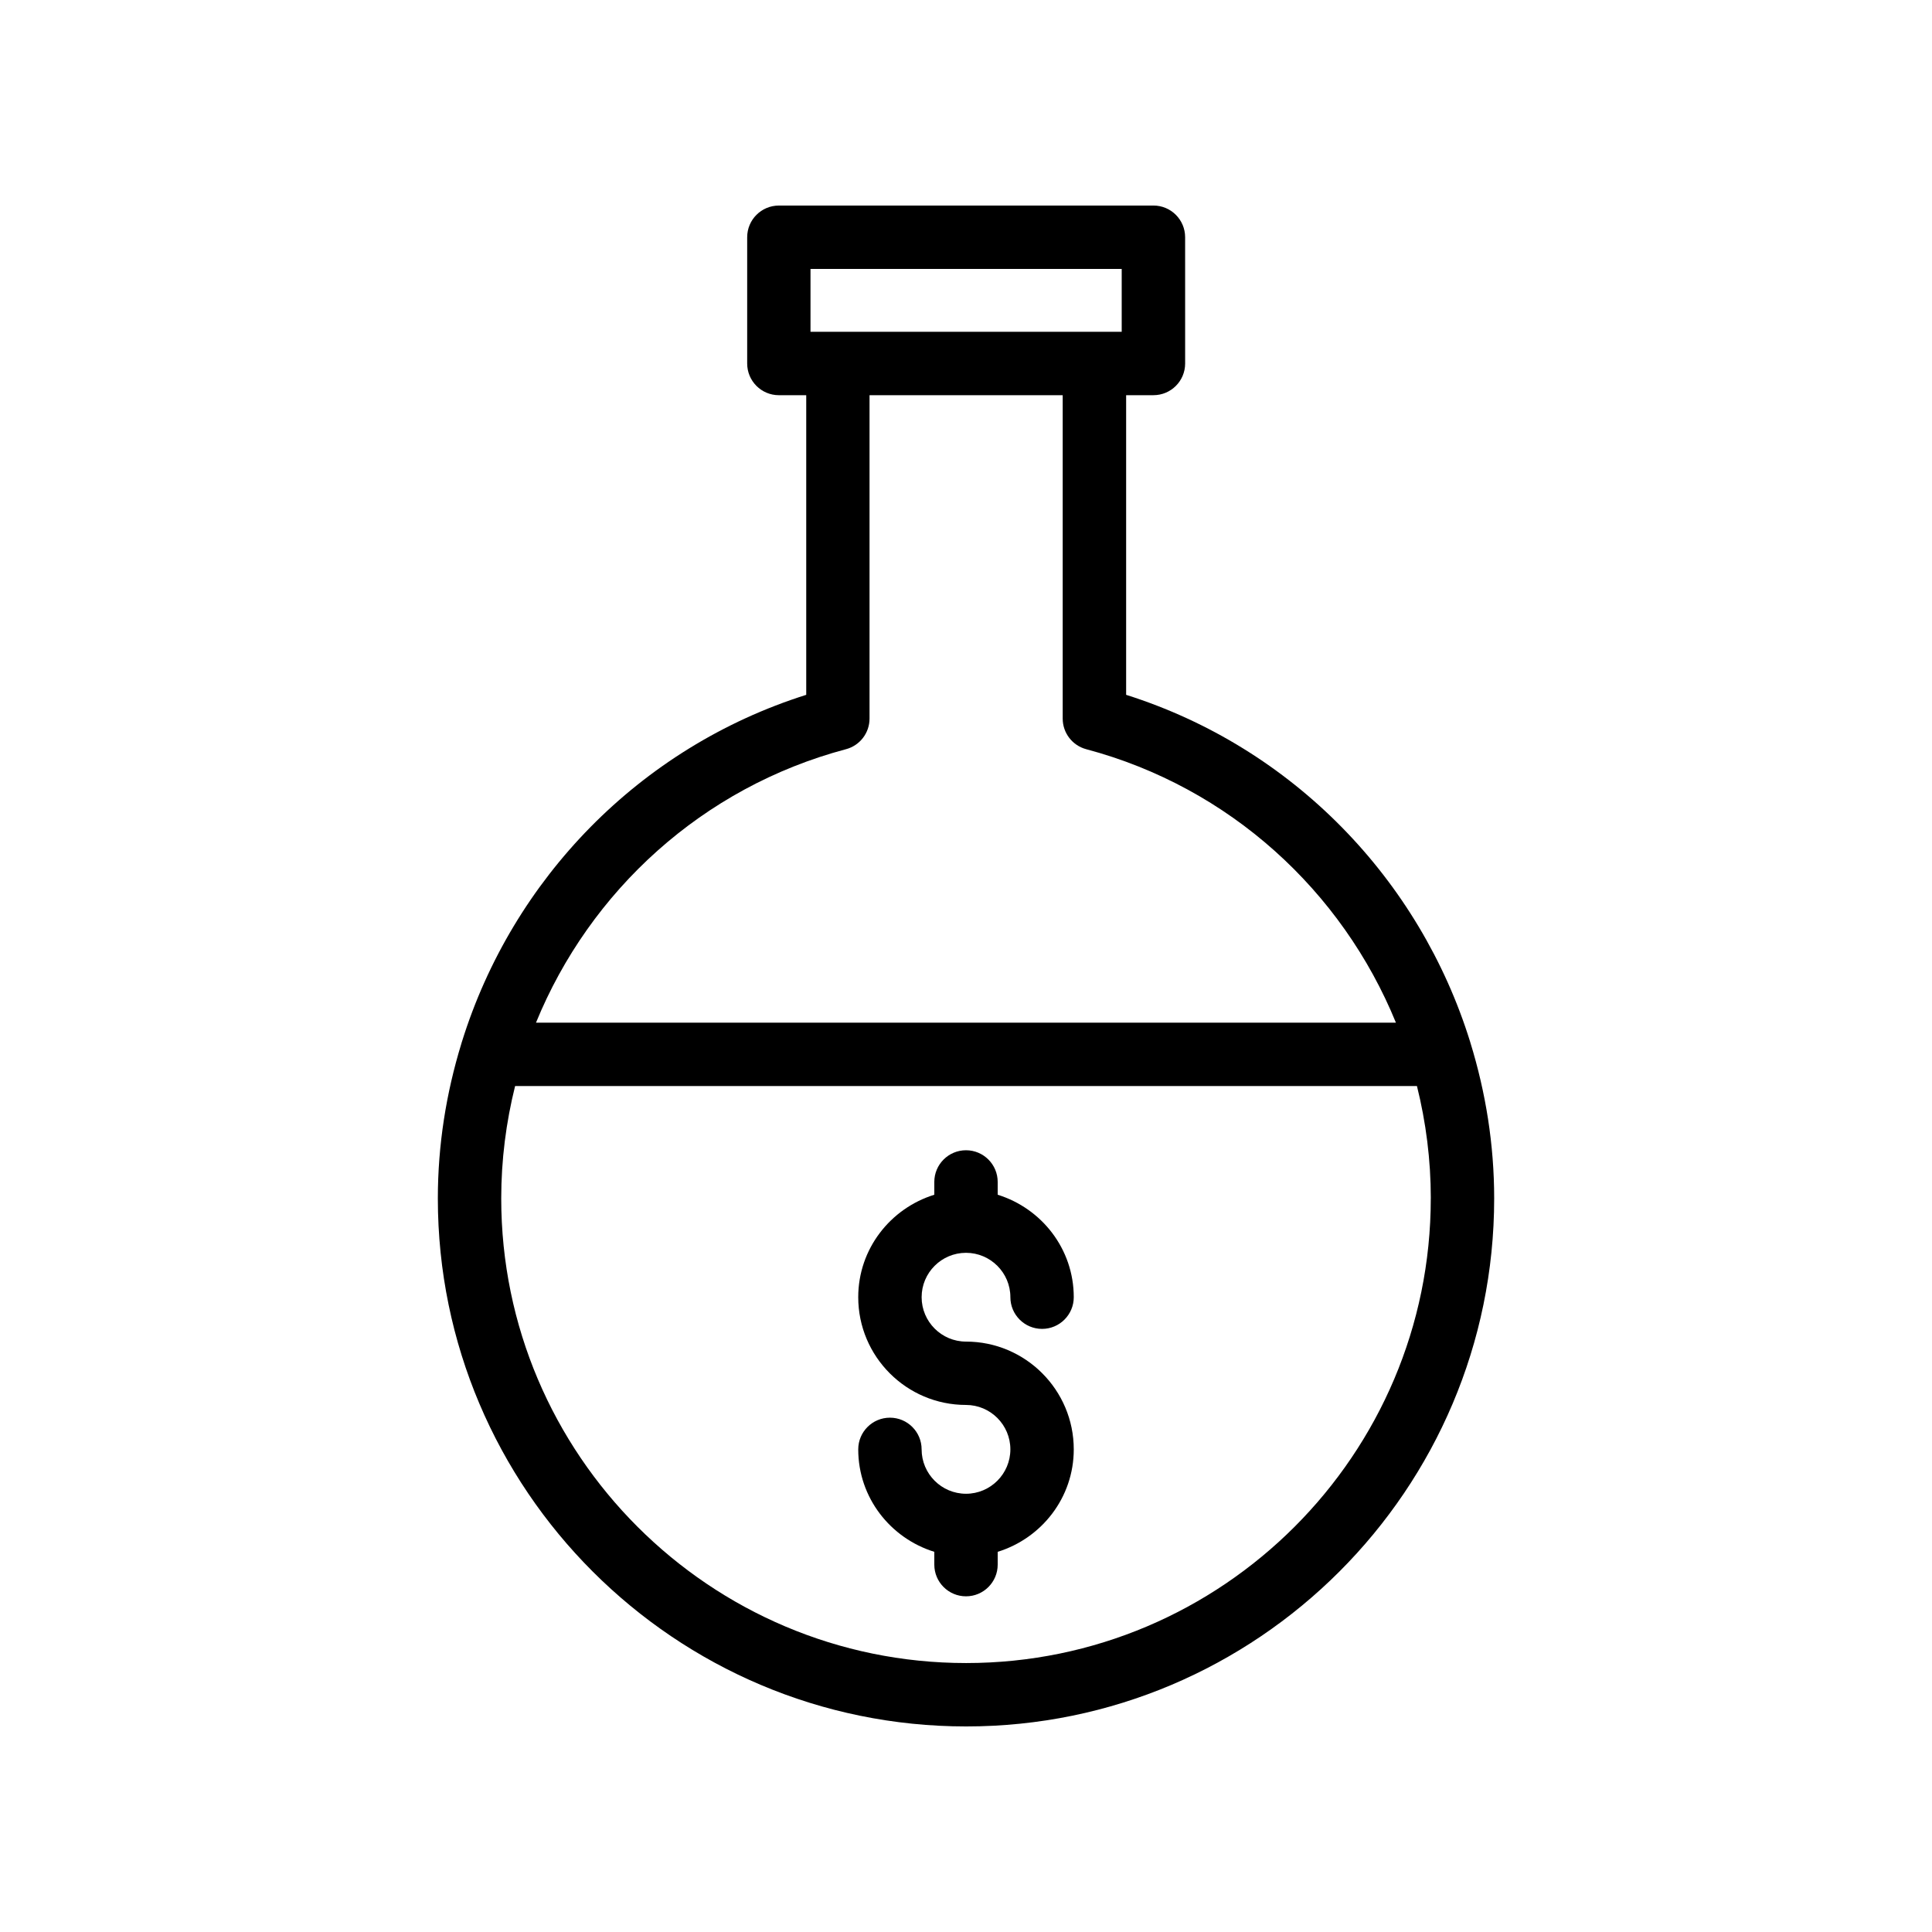
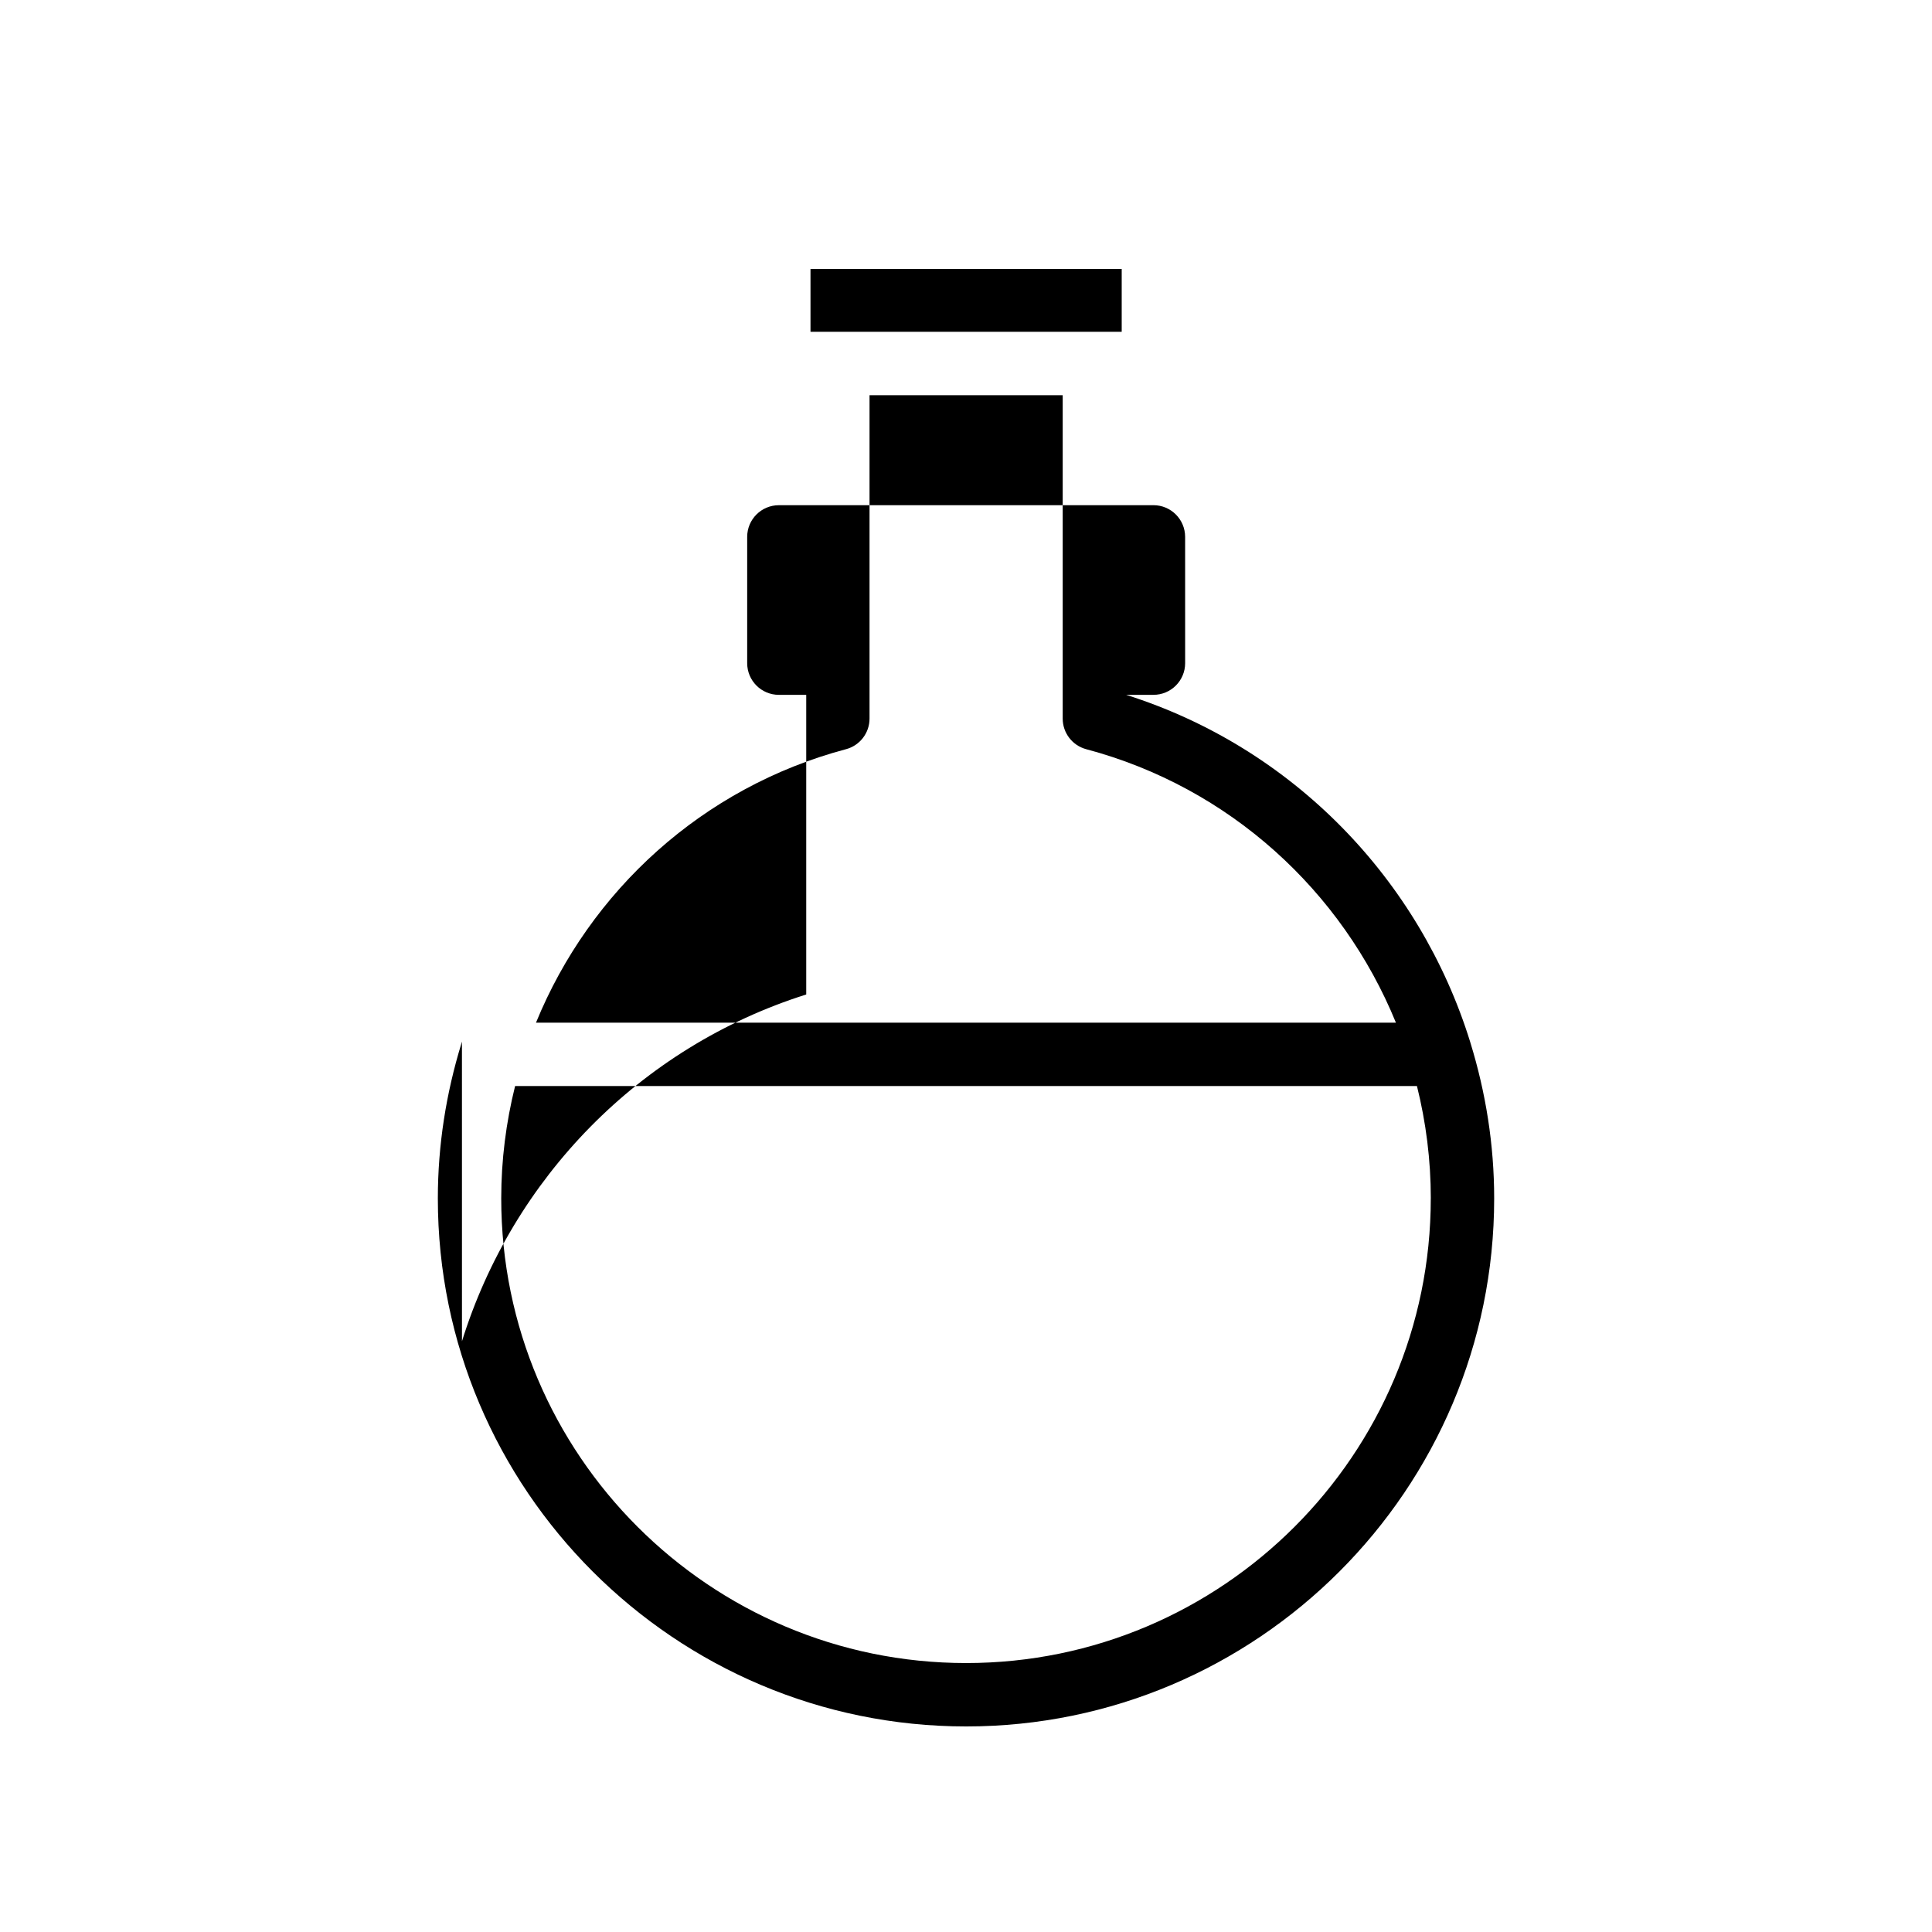
<svg xmlns="http://www.w3.org/2000/svg" fill="#000000" width="800px" height="800px" version="1.1" viewBox="144 144 512 512">
  <g>
-     <path d="m266.42 420.04c-0.082 0.184-0.098 0.387-0.168 0.574-4 13.047-6.219 26.801-6.219 40.98 0 77.152 62.809 139.93 140.01 139.93 77.152 0 139.93-62.77 139.93-139.93 0-14.258-2.238-28.09-6.281-41.203-0.039-0.098-0.043-0.203-0.086-0.297-13.371-43.047-46.973-77.973-91.168-91.957v-79.41h7.238c4.637 0 8.398-3.758 8.398-8.398l-0.004-33.461c0-4.637-3.758-8.398-8.398-8.398l-99.262 0.004c-4.637 0-8.398 3.758-8.398 8.398v33.461c0 4.637 3.758 8.398 8.398 8.398h7.25v79.406c-44.223 13.969-77.844 48.871-91.234 91.902zm256.75 41.555c0 67.895-55.234 123.13-123.13 123.13-67.941 0-123.21-55.234-123.21-123.13 0-10.215 1.285-20.195 3.676-29.781h239c2.387 9.586 3.672 19.562 3.672 29.781zm-164.38-246.33h82.473v16.668h-82.473zm9.406 127.28c3.676-0.977 6.238-4.305 6.238-8.113v-85.695h51.191v85.695c0 3.805 2.559 7.133 6.234 8.113 37.992 10.109 67.809 37.562 82.074 72.473l-227.89-0.004c14.277-34.91 44.121-62.367 82.148-72.469z" />
-     <path d="m400 539.86c-6.484 0-11.762-5.277-11.762-11.762 0-4.637-3.758-8.398-8.398-8.398-4.637 0-8.398 3.758-8.398 8.398 0 12.805 8.527 23.539 20.16 27.152v3.391c0 4.637 3.758 8.398 8.398 8.398 4.637 0 8.398-3.758 8.398-8.398v-3.391c11.633-3.609 20.16-14.344 20.16-27.152 0-15.75-12.809-28.562-28.555-28.562-6.484 0-11.762-5.277-11.762-11.762-0.008-6.488 5.269-11.766 11.758-11.766 6.484 0 11.762 5.277 11.762 11.762 0 4.637 3.758 8.398 8.398 8.398 4.637 0 8.398-3.758 8.398-8.398 0-12.805-8.527-23.539-20.16-27.152v-3.391c0-4.637-3.758-8.398-8.398-8.398-4.637 0-8.398 3.758-8.398 8.398v3.391c-11.633 3.609-20.16 14.344-20.16 27.152 0 15.75 12.809 28.555 28.555 28.555 6.484 0 11.762 5.277 11.762 11.766 0.004 6.492-5.273 11.77-11.758 11.77z" />
+     <path d="m266.42 420.04c-0.082 0.184-0.098 0.387-0.168 0.574-4 13.047-6.219 26.801-6.219 40.98 0 77.152 62.809 139.93 140.01 139.93 77.152 0 139.93-62.77 139.93-139.93 0-14.258-2.238-28.09-6.281-41.203-0.039-0.098-0.043-0.203-0.086-0.297-13.371-43.047-46.973-77.973-91.168-91.957h7.238c4.637 0 8.398-3.758 8.398-8.398l-0.004-33.461c0-4.637-3.758-8.398-8.398-8.398l-99.262 0.004c-4.637 0-8.398 3.758-8.398 8.398v33.461c0 4.637 3.758 8.398 8.398 8.398h7.25v79.406c-44.223 13.969-77.844 48.871-91.234 91.902zm256.75 41.555c0 67.895-55.234 123.13-123.13 123.13-67.941 0-123.21-55.234-123.21-123.13 0-10.215 1.285-20.195 3.676-29.781h239c2.387 9.586 3.672 19.562 3.672 29.781zm-164.38-246.33h82.473v16.668h-82.473zm9.406 127.28c3.676-0.977 6.238-4.305 6.238-8.113v-85.695h51.191v85.695c0 3.805 2.559 7.133 6.234 8.113 37.992 10.109 67.809 37.562 82.074 72.473l-227.89-0.004c14.277-34.91 44.121-62.367 82.148-72.469z" />
  </g>
</svg>